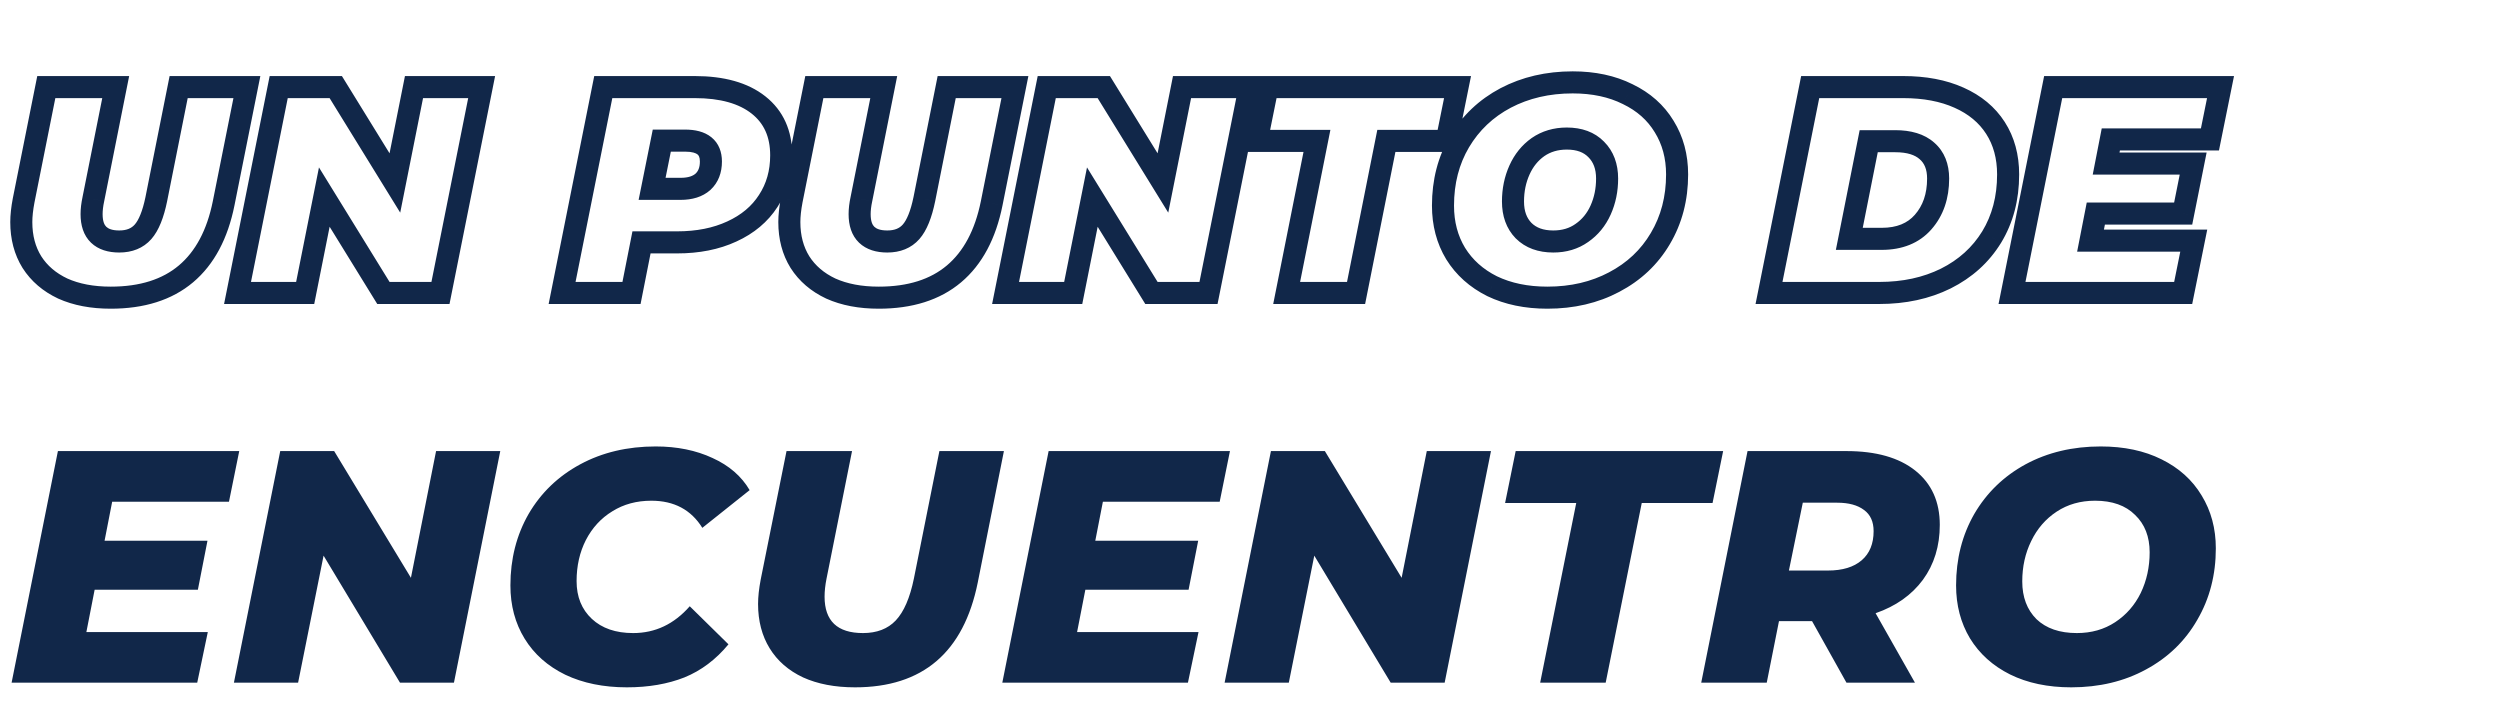
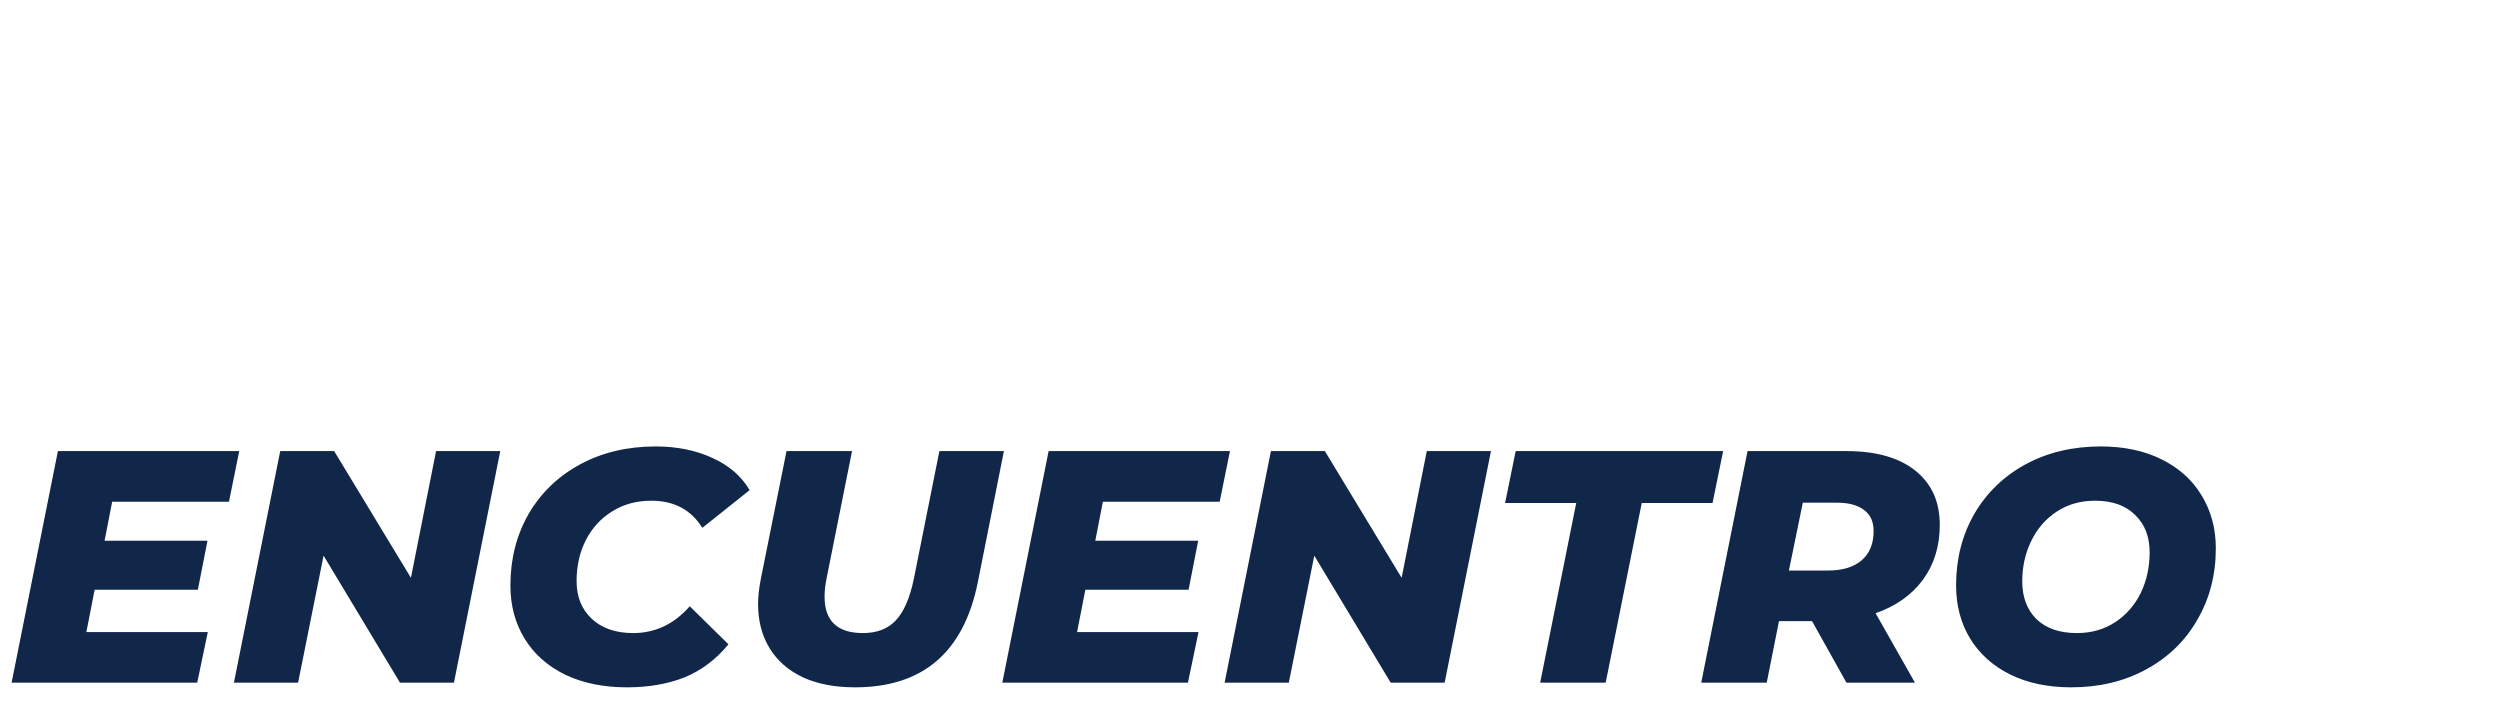
<svg xmlns="http://www.w3.org/2000/svg" width="340" height="98" viewBox="0 0 340 98" fill="none">
-   <path d="M8.536 39.243L7.898 40.601L7.91 40.606L7.922 40.612L8.536 39.243ZM4.336 35.644L3.062 36.435L3.067 36.442L3.072 36.45L4.336 35.644ZM3.216 27.244L1.746 26.949L1.743 26.963L3.216 27.244ZM6.296 11.844V10.344H5.067L4.826 11.549L6.296 11.844ZM15.736 11.844L17.207 12.137L17.565 10.344H15.736V11.844ZM12.696 27.084L14.163 27.398L14.165 27.387L14.168 27.377L12.696 27.084ZM13.416 31.924L12.379 33.007L13.416 31.924ZM19.456 31.523L20.583 32.514H20.583L19.456 31.523ZM21.256 27.084L22.726 27.385L22.727 27.377L21.256 27.084ZM24.296 11.844V10.344H23.066L22.825 11.55L24.296 11.844ZM33.576 11.844L35.047 12.138L35.406 10.344H33.576V11.844ZM30.416 27.643L31.887 27.939L31.887 27.938L30.416 27.643ZM25.296 37.243L24.329 36.097H24.329L25.296 37.243ZM15.056 38.983C12.712 38.983 10.757 38.597 9.151 37.875L7.922 40.612C9.996 41.544 12.388 41.983 15.056 41.983V38.983ZM9.175 37.886C7.594 37.142 6.421 36.123 5.601 34.837L3.072 36.45C4.225 38.258 5.853 39.638 7.898 40.601L9.175 37.886ZM5.611 34.852C4.818 33.576 4.396 32.045 4.396 30.203H1.396C1.396 32.522 1.934 34.618 3.062 36.435L5.611 34.852ZM4.396 30.203C4.396 29.47 4.489 28.58 4.69 27.524L1.743 26.963C1.517 28.147 1.396 29.231 1.396 30.203H4.396ZM4.687 27.538L7.767 12.138L4.826 11.549L1.746 26.949L4.687 27.538ZM6.296 13.344H15.736V10.344H6.296V13.344ZM14.265 11.55L11.225 26.79L14.168 27.377L17.207 12.137L14.265 11.55ZM11.23 26.769C11.053 27.595 10.956 28.383 10.956 29.123H13.956C13.956 28.638 14.02 28.065 14.163 27.398L11.23 26.769ZM10.956 29.123C10.956 30.613 11.339 32.01 12.379 33.007L14.454 30.84C14.214 30.61 13.956 30.14 13.956 29.123H10.956ZM12.379 33.007C13.39 33.976 14.753 34.343 16.216 34.343V31.343C15.226 31.343 14.723 31.098 14.454 30.84L12.379 33.007ZM16.216 34.343C17.948 34.343 19.472 33.778 20.583 32.514L18.33 30.533C17.894 31.029 17.259 31.343 16.216 31.343V34.343ZM20.583 32.514C21.618 31.336 22.283 29.543 22.726 27.385L19.787 26.782C19.376 28.784 18.842 29.951 18.33 30.533L20.583 32.514ZM22.727 27.377L25.767 12.137L22.825 11.55L19.785 26.79L22.727 27.377ZM24.296 13.344H33.576V10.344H24.296V13.344ZM32.106 11.549L28.946 27.349L31.887 27.938L35.047 12.138L32.106 11.549ZM28.946 27.348C28.14 31.353 26.563 34.212 24.329 36.097L26.264 38.39C29.15 35.955 30.986 32.414 31.887 27.939L28.946 27.348ZM24.329 36.097C22.107 37.972 19.068 38.983 15.056 38.983V41.983C19.578 41.983 23.366 40.835 26.264 38.39L24.329 36.097ZM65.504 11.844L66.975 12.138L67.333 10.344H65.504V11.844ZM59.904 39.843V41.343H61.133L61.374 40.138L59.904 39.843ZM52.144 39.843L50.867 40.631L51.306 41.343H52.144V39.843ZM44.104 26.803L45.38 26.016L43.379 22.769L42.633 26.51L44.104 26.803ZM41.504 39.843V41.343H42.734L42.975 40.137L41.504 39.843ZM32.304 39.843L30.833 39.549L30.474 41.343H32.304V39.843ZM37.904 11.844V10.344H36.674L36.433 11.549L37.904 11.844ZM45.664 11.844L46.94 11.056L46.501 10.344H45.664V11.844ZM53.704 24.884L52.427 25.671L54.429 28.918L55.175 25.177L53.704 24.884ZM56.304 11.844V10.344H55.073L54.833 11.55L56.304 11.844ZM64.033 11.549L58.433 39.549L61.374 40.138L66.975 12.138L64.033 11.549ZM59.904 38.343H52.144V41.343H59.904V38.343ZM53.42 39.056L45.38 26.016L42.827 27.591L50.867 40.631L53.42 39.056ZM42.633 26.51L40.033 39.55L42.975 40.137L45.575 27.097L42.633 26.51ZM41.504 38.343H32.304V41.343H41.504V38.343ZM33.775 40.138L39.374 12.138L36.433 11.549L30.833 39.549L33.775 40.138ZM37.904 13.344H45.664V10.344H37.904V13.344ZM44.387 12.631L52.427 25.671L54.98 24.096L46.94 11.056L44.387 12.631ZM55.175 25.177L57.775 12.137L54.833 11.55L52.233 24.59L55.175 25.177ZM56.304 13.344H65.504V10.344H56.304V13.344ZM103.164 14.284L104.096 13.108V13.108L103.164 14.284ZM104.484 27.323L103.23 26.5L103.226 26.507L103.222 26.513L104.484 27.323ZM99.524 31.483L98.901 30.119L98.895 30.122L99.524 31.483ZM87.244 32.964V31.463H86.012L85.773 32.673L87.244 32.964ZM85.884 39.843V41.343H87.117L87.356 40.134L85.884 39.843ZM76.444 39.843L74.973 39.549L74.615 41.343H76.444V39.843ZM82.044 11.844V10.344H80.815L80.573 11.549L82.044 11.844ZM95.604 24.724L96.601 25.845L96.612 25.834L96.623 25.824L95.604 24.724ZM90.004 19.123V17.623H88.776L88.534 18.828L90.004 19.123ZM88.684 25.683L87.214 25.388L86.852 27.183H88.684V25.683ZM94.484 13.344C98.02 13.344 100.537 14.116 102.233 15.459L104.096 13.108C101.685 11.198 98.415 10.344 94.484 10.344V13.344ZM102.233 15.459C103.881 16.765 104.744 18.586 104.744 21.123H107.744C107.744 17.794 106.554 15.056 104.096 13.108L102.233 15.459ZM104.744 21.123C104.744 23.207 104.228 24.982 103.23 26.5L105.738 28.147C107.088 26.092 107.744 23.733 107.744 21.123H104.744ZM103.222 26.513C102.249 28.03 100.831 29.237 98.901 30.119L100.147 32.848C102.537 31.756 104.427 30.191 105.747 28.134L103.222 26.513ZM98.895 30.122C96.995 31.001 94.737 31.463 92.084 31.463V34.464C95.085 34.464 97.787 33.94 100.154 32.845L98.895 30.122ZM92.084 31.463H87.244V34.464H92.084V31.463ZM85.773 32.673L84.413 39.553L87.356 40.134L88.716 33.254L85.773 32.673ZM85.884 38.343H76.444V41.343H85.884V38.343ZM77.915 40.138L83.515 12.138L80.573 11.549L74.973 39.549L77.915 40.138ZM82.044 13.344H94.484V10.344H82.044V13.344ZM92.564 27.183C94.106 27.183 95.521 26.804 96.601 25.845L94.608 23.602C94.247 23.923 93.636 24.183 92.564 24.183V27.183ZM96.623 25.824C97.71 24.818 98.184 23.466 98.184 21.963H95.184C95.184 22.808 94.939 23.295 94.585 23.623L96.623 25.824ZM98.184 21.963C98.184 20.69 97.774 19.495 96.746 18.666C95.78 17.887 94.5 17.623 93.164 17.623V20.623C94.175 20.623 94.655 20.834 94.862 21.001C95.008 21.118 95.184 21.343 95.184 21.963H98.184ZM93.164 17.623H90.004V20.623H93.164V17.623ZM88.534 18.828L87.214 25.388L90.155 25.979L91.475 19.419L88.534 18.828ZM88.684 27.183H92.564V24.183H88.684V27.183ZM112.99 39.243L112.351 40.601L112.363 40.606L112.375 40.612L112.99 39.243ZM108.79 35.644L107.515 36.435L107.52 36.442L107.525 36.45L108.79 35.644ZM107.67 27.244L106.199 26.949L106.196 26.963L107.67 27.244ZM110.75 11.844V10.344H109.52L109.279 11.549L110.75 11.844ZM120.19 11.844L121.661 12.137L122.018 10.344H120.19V11.844ZM117.15 27.084L118.616 27.398L118.619 27.387L118.621 27.377L117.15 27.084ZM117.87 31.924L116.832 33.007L117.87 31.924ZM123.91 31.523L125.036 32.514L123.91 31.523ZM125.71 27.084L127.179 27.385L127.181 27.377L125.71 27.084ZM128.75 11.844V10.344H127.519L127.279 11.55L128.75 11.844ZM138.03 11.844L139.5 12.138L139.859 10.344H138.03V11.844ZM134.87 27.643L136.34 27.939L136.34 27.938L134.87 27.643ZM129.75 37.243L128.782 36.097L129.75 37.243ZM119.51 38.983C117.165 38.983 115.21 38.597 113.604 37.875L112.375 40.612C114.449 41.544 116.841 41.983 119.51 41.983V38.983ZM113.628 37.886C112.047 37.142 110.874 36.123 110.054 34.837L107.525 36.45C108.678 38.258 110.306 39.638 112.351 40.601L113.628 37.886ZM110.064 34.852C109.272 33.576 108.85 32.045 108.85 30.203H105.85C105.85 32.522 106.388 34.618 107.515 36.435L110.064 34.852ZM108.85 30.203C108.85 29.47 108.942 28.58 109.143 27.524L106.196 26.963C105.971 28.147 105.85 29.231 105.85 30.203H108.85ZM109.14 27.538L112.22 12.138L109.279 11.549L106.199 26.949L109.14 27.538ZM110.75 13.344H120.19V10.344H110.75V13.344ZM118.719 11.55L115.679 26.79L118.621 27.377L121.661 12.137L118.719 11.55ZM115.683 26.769C115.506 27.595 115.41 28.383 115.41 29.123H118.41C118.41 28.638 118.473 28.065 118.616 27.398L115.683 26.769ZM115.41 29.123C115.41 30.613 115.792 32.01 116.832 33.007L118.907 30.84C118.667 30.61 118.41 30.14 118.41 29.123H115.41ZM116.832 33.007C117.843 33.976 119.206 34.343 120.67 34.343V31.343C119.679 31.343 119.176 31.098 118.907 30.84L116.832 33.007ZM120.67 34.343C122.401 34.343 123.925 33.778 125.036 32.514L122.783 30.533C122.347 31.029 121.712 31.343 120.67 31.343V34.343ZM125.036 32.514C126.071 31.336 126.736 29.543 127.179 27.385L124.24 26.782C123.83 28.784 123.295 29.951 122.783 30.533L125.036 32.514ZM127.181 27.377L130.221 12.137L127.279 11.55L124.239 26.79L127.181 27.377ZM128.75 13.344H138.03V10.344H128.75V13.344ZM136.559 11.549L133.399 27.349L136.34 27.938L139.5 12.138L136.559 11.549ZM133.399 27.348C132.593 31.353 131.016 34.212 128.782 36.097L130.717 38.39C133.603 35.955 135.44 32.414 136.34 27.939L133.399 27.348ZM128.782 36.097C126.56 37.972 123.521 38.983 119.51 38.983V41.983C124.031 41.983 127.819 40.835 130.717 38.39L128.782 36.097ZM169.957 11.844L171.428 12.138L171.786 10.344H169.957V11.844ZM164.357 39.843V41.343H165.586L165.828 40.138L164.357 39.843ZM156.597 39.843L155.32 40.631L155.759 41.343H156.597V39.843ZM148.557 26.803L149.834 26.016L147.832 22.769L147.086 26.51L148.557 26.803ZM145.957 39.843V41.343H147.187L147.428 40.137L145.957 39.843ZM136.757 39.843L135.286 39.549L134.927 41.343H136.757V39.843ZM142.357 11.844V10.344H141.127L140.886 11.549L142.357 11.844ZM150.117 11.844L151.394 11.056L150.954 10.344H150.117V11.844ZM158.157 24.884L156.88 25.671L158.882 28.918L159.628 25.177L158.157 24.884ZM160.757 11.844V10.344H159.526L159.286 11.55L160.757 11.844ZM168.486 11.549L162.886 39.549L165.828 40.138L171.428 12.138L168.486 11.549ZM164.357 38.343H156.597V41.343H164.357V38.343ZM157.874 39.056L149.834 26.016L147.28 27.591L155.32 40.631L157.874 39.056ZM147.086 26.51L144.486 39.55L147.428 40.137L150.028 27.097L147.086 26.51ZM145.957 38.343H136.757V41.343H145.957V38.343ZM138.228 40.138L143.828 12.138L140.886 11.549L135.286 39.549L138.228 40.138ZM142.357 13.344H150.117V10.344H142.357V13.344ZM148.84 12.631L156.88 25.671L159.434 24.096L151.394 11.056L148.84 12.631ZM159.628 25.177L162.228 12.137L159.286 11.55L156.686 24.59L159.628 25.177ZM160.757 13.344H169.957V10.344H160.757V13.344ZM179.105 19.163L180.576 19.457L180.934 17.663H179.105V19.163ZM170.905 19.163L169.435 18.866L169.072 20.663H170.905V19.163ZM172.385 11.844V10.344H171.158L170.915 11.546L172.385 11.844ZM198.225 11.844L199.695 12.141L200.059 10.344H198.225V11.844ZM196.745 19.163V20.663H197.972L198.215 19.461L196.745 19.163ZM188.545 19.163V17.663H187.315L187.074 18.87L188.545 19.163ZM184.425 39.843V41.343H185.656L185.896 40.137L184.425 39.843ZM174.985 39.843L173.514 39.55L173.157 41.343H174.985V39.843ZM179.105 17.663H170.905V20.663H179.105V17.663ZM172.375 19.461L173.855 12.141L170.915 11.546L169.435 18.866L172.375 19.461ZM172.385 13.344H198.225V10.344H172.385V13.344ZM196.755 11.546L195.275 18.866L198.215 19.461L199.695 12.141L196.755 11.546ZM196.745 17.663H188.545V20.663H196.745V17.663ZM187.074 18.87L182.954 39.55L185.896 40.137L190.016 19.457L187.074 18.87ZM184.425 38.343H174.985V41.343H184.425V38.343ZM176.456 40.137L180.576 19.457L177.634 18.87L173.514 39.55L176.456 40.137ZM202.926 38.923L202.256 40.265L202.266 40.27L202.276 40.275L202.926 38.923ZM197.966 34.483L196.683 35.261L196.687 35.267L196.691 35.274L197.966 34.483ZM198.486 19.284L197.197 18.518L197.194 18.522L198.486 19.284ZM204.766 13.323L204.069 11.995L204.064 11.998L204.766 13.323ZM221.366 12.803L220.696 14.145L220.706 14.15L220.716 14.155L221.366 12.803ZM226.326 17.203L225.043 17.981L225.047 17.987L225.051 17.994L226.326 17.203ZM225.806 32.444L224.517 31.678L224.514 31.682L225.806 32.444ZM219.526 38.364L218.829 37.035L218.824 37.038L219.526 38.364ZM215.126 31.683L214.274 30.449L214.267 30.454L214.26 30.459L215.126 31.683ZM217.686 28.564L219.055 29.178L217.686 28.564ZM217.086 20.323L216.011 21.369L216.019 21.377L216.026 21.384L217.086 20.323ZM209.166 20.003L208.314 18.769L208.307 18.774L208.3 18.779L209.166 20.003ZM206.646 23.123L208.015 23.738V23.738L206.646 23.123ZM207.206 31.363L206.131 32.41L206.139 32.417L206.146 32.424L207.206 31.363ZM210.446 38.983C207.776 38.983 205.499 38.497 203.577 37.572L202.276 40.275C204.674 41.43 207.41 41.983 210.446 41.983V38.983ZM203.597 37.582C201.694 36.63 200.258 35.334 199.241 33.693L196.691 35.274C198.022 37.42 199.892 39.083 202.256 40.265L203.597 37.582ZM199.249 33.706C198.26 32.072 197.746 30.173 197.746 27.963H194.746C194.746 30.66 195.38 33.108 196.683 35.261L199.249 33.706ZM197.746 27.963C197.746 24.949 198.435 22.324 199.779 20.045L197.194 18.522C195.551 21.31 194.746 24.471 194.746 27.963H197.746ZM199.776 20.049C201.154 17.73 203.042 15.935 205.469 14.649L204.064 11.998C201.157 13.539 198.859 15.717 197.197 18.518L199.776 20.049ZM205.463 14.652C207.918 13.364 210.715 12.704 213.886 12.704V9.704C210.285 9.704 207.001 10.457 204.069 11.995L205.463 14.652ZM213.886 12.704C216.552 12.704 218.808 13.201 220.696 14.145L222.037 11.462C219.659 10.273 216.927 9.704 213.886 9.704V12.704ZM220.716 14.155C222.636 15.08 224.06 16.357 225.043 17.981L227.609 16.427C226.3 14.264 224.416 12.607 222.017 11.452L220.716 14.155ZM225.051 17.994C226.063 19.626 226.586 21.52 226.586 23.724H229.586C229.586 21.02 228.937 18.568 227.601 16.413L225.051 17.994ZM226.586 23.724C226.586 26.733 225.886 29.371 224.517 31.678L227.096 33.209C228.766 30.396 229.586 27.221 229.586 23.724H226.586ZM224.514 31.682C223.168 33.966 221.284 35.747 218.829 37.035L220.223 39.692C223.155 38.153 225.458 35.988 227.099 33.205L224.514 31.682ZM218.824 37.038C216.399 38.323 213.619 38.983 210.446 38.983V41.983C214.048 41.983 217.321 41.23 220.229 39.689L218.824 37.038ZM211.246 34.343C213.013 34.343 214.617 33.881 215.993 32.908L214.26 30.459C213.449 31.033 212.467 31.343 211.246 31.343V34.343ZM215.979 32.918C217.336 31.981 218.362 30.721 219.055 29.178L216.318 27.949C215.837 29.02 215.157 29.84 214.274 30.449L215.979 32.918ZM219.055 29.178C219.735 27.663 220.066 26.025 220.066 24.284H217.066C217.066 25.636 216.811 26.851 216.318 27.949L219.055 29.178ZM220.066 24.284C220.066 22.311 219.466 20.582 218.147 19.263L216.026 21.384C216.68 22.038 217.066 22.949 217.066 24.284H220.066ZM218.162 19.277C216.854 17.934 215.095 17.343 213.086 17.343V20.343C214.491 20.343 215.398 20.74 216.011 21.369L218.162 19.277ZM213.086 17.343C211.32 17.343 209.709 17.806 208.314 18.769L210.019 21.238C210.864 20.654 211.867 20.343 213.086 20.343V17.343ZM208.3 18.779C206.973 19.718 205.967 20.976 205.278 22.509L208.015 23.738C208.5 22.658 209.174 21.836 210.033 21.228L208.3 18.779ZM205.278 22.509C204.598 24.024 204.266 25.662 204.266 27.404H207.266C207.266 26.052 207.522 24.836 208.015 23.738L205.278 22.509ZM204.266 27.404C204.266 29.364 204.846 31.088 206.131 32.41L208.282 30.317C207.647 29.666 207.266 28.75 207.266 27.404H204.266ZM206.146 32.424C207.474 33.752 209.236 34.343 211.246 34.343V31.343C209.843 31.343 208.912 30.948 208.267 30.303L206.146 32.424ZM246.185 11.844V10.344H244.955L244.714 11.549L246.185 11.844ZM266.425 13.284L265.809 14.651L265.816 14.654L266.425 13.284ZM271.385 17.404L270.122 18.214L271.385 17.404ZM270.865 32.243L272.142 33.03L272.146 33.023L270.865 32.243ZM264.625 37.883L265.29 39.228L265.296 39.225L264.625 37.883ZM240.585 39.843L239.114 39.549L238.755 41.343H240.585V39.843ZM261.545 30.203L260.418 29.213L260.417 29.214L261.545 30.203ZM262.065 20.523L261.066 21.643L261.074 21.65L261.081 21.656L262.065 20.523ZM254.145 19.203V17.703H252.914L252.674 18.911L254.145 19.203ZM251.505 32.483L250.034 32.191L249.677 33.983H251.505V32.483ZM246.185 13.344H258.825V10.344H246.185V13.344ZM258.825 13.344C261.598 13.344 263.912 13.798 265.809 14.651L267.04 11.916C264.671 10.849 261.918 10.344 258.825 10.344V13.344ZM265.816 14.654C267.739 15.509 269.152 16.701 270.122 18.214L272.647 16.593C271.325 14.533 269.43 12.978 267.034 11.913L265.816 14.654ZM270.122 18.214C271.093 19.725 271.605 21.542 271.605 23.724H274.605C274.605 21.052 273.97 18.655 272.647 16.593L270.122 18.214ZM271.605 23.724C271.605 26.71 270.917 29.273 269.584 31.464L272.146 33.023C273.8 30.307 274.605 27.19 274.605 23.724H271.605ZM269.587 31.457C268.248 33.635 266.383 35.328 263.954 36.542L265.296 39.225C268.2 37.773 270.496 35.706 272.142 33.03L269.587 31.457ZM263.96 36.539C261.555 37.729 258.775 38.343 255.585 38.343V41.343C259.168 41.343 262.414 40.651 265.29 39.228L263.96 36.539ZM255.585 38.343H240.585V41.343H255.585V38.343ZM242.056 40.138L247.656 12.138L244.714 11.549L239.114 39.549L242.056 40.138ZM255.905 33.983C258.669 33.983 260.997 33.102 262.673 31.193L260.417 29.214C259.426 30.345 257.994 30.983 255.905 30.983V33.983ZM262.671 31.194C264.311 29.329 265.085 26.984 265.085 24.284H262.085C262.085 26.383 261.499 27.985 260.418 29.213L262.671 31.194ZM265.085 24.284C265.085 22.323 264.459 20.616 263.048 19.391L261.081 21.656C261.698 22.191 262.085 22.991 262.085 24.284H265.085ZM263.063 19.404C261.703 18.191 259.849 17.703 257.745 17.703V20.703C259.427 20.703 260.453 21.096 261.066 21.643L263.063 19.404ZM257.745 17.703H254.145V20.703H257.745V17.703ZM252.674 18.911L250.034 32.191L252.976 32.776L255.616 19.496L252.674 18.911ZM251.505 33.983H255.905V30.983H251.505V33.983ZM287.072 18.963V17.463H285.836L285.6 18.676L287.072 18.963ZM286.432 22.244L284.96 21.956L284.611 23.744H286.432V22.244ZM298.272 22.244L299.743 22.538L300.101 20.744H298.272V22.244ZM296.912 29.044V30.544H298.141L298.383 29.338L296.912 29.044ZM285.032 29.044V27.544H283.797L283.56 28.756L285.032 29.044ZM284.312 32.724L282.84 32.435L282.49 34.224H284.312V32.724ZM298.352 32.724L299.822 33.021L300.185 31.224H298.352V32.724ZM296.912 39.843V41.343H298.139L298.382 40.141L296.912 39.843ZM273.632 39.843L272.161 39.549L271.802 41.343H273.632V39.843ZM279.232 11.844V10.344H278.002L277.761 11.549L279.232 11.844ZM301.992 11.844L303.462 12.141L303.826 10.344H301.992V11.844ZM300.552 18.963V20.463H301.779L302.022 19.261L300.552 18.963ZM285.6 18.676L284.96 21.956L287.904 22.531L288.544 19.251L285.6 18.676ZM286.432 23.744H298.272V20.744H286.432V23.744ZM296.801 21.949L295.441 28.749L298.383 29.338L299.743 22.538L296.801 21.949ZM296.912 27.544H285.032V30.544H296.912V27.544ZM283.56 28.756L282.84 32.435L285.784 33.011L286.504 29.331L283.56 28.756ZM284.312 34.224H298.352V31.224H284.312V34.224ZM296.882 32.426L295.442 39.546L298.382 40.141L299.822 33.021L296.882 32.426ZM296.912 38.343H273.632V41.343H296.912V38.343ZM275.103 40.138L280.703 12.138L277.761 11.549L272.161 39.549L275.103 40.138ZM279.232 13.344H301.992V10.344H279.232V13.344ZM300.522 11.546L299.082 18.666L302.022 19.261L303.462 12.141L300.522 11.546ZM300.552 17.463H287.072V20.463H300.552V17.463Z" fill="#112749" />
  <path d="M15.256 68.232L14.221 73.542H28.216L26.911 80.202H12.871L11.746 85.962H28.261L26.821 92.847H1.576L7.876 61.347H32.536L31.141 68.232H15.256ZM68.036 61.347L61.736 92.847H54.401L44.006 75.567L40.541 92.847H31.811L38.111 61.347H45.446L55.886 78.582L59.306 61.347H68.036ZM85.256 93.477C82.076 93.477 79.286 92.907 76.886 91.767C74.486 90.597 72.641 88.962 71.351 86.862C70.061 84.762 69.416 82.347 69.416 79.617C69.416 76.017 70.241 72.777 71.891 69.897C73.571 67.017 75.911 64.767 78.911 63.147C81.911 61.527 85.331 60.717 89.171 60.717C92.081 60.717 94.661 61.242 96.911 62.292C99.161 63.312 100.841 64.767 101.951 66.657L95.516 71.787C93.986 69.327 91.676 68.097 88.586 68.097C86.576 68.097 84.806 68.577 83.276 69.537C81.746 70.467 80.546 71.772 79.676 73.452C78.836 75.102 78.416 76.962 78.416 79.032C78.416 81.162 79.106 82.872 80.486 84.162C81.866 85.452 83.741 86.097 86.111 86.097C89.111 86.097 91.676 84.882 93.806 82.452L99.071 87.627C97.361 89.697 95.366 91.197 93.086 92.127C90.806 93.027 88.196 93.477 85.256 93.477ZM116.282 93.477C113.552 93.477 111.197 93.027 109.217 92.127C107.237 91.197 105.722 89.877 104.672 88.167C103.622 86.457 103.097 84.447 103.097 82.137C103.097 81.177 103.217 80.067 103.457 78.807L106.967 61.347H115.877L112.412 78.672C112.232 79.572 112.142 80.397 112.142 81.147C112.142 84.447 113.882 86.097 117.362 86.097C119.252 86.097 120.737 85.527 121.817 84.387C122.927 83.217 123.752 81.312 124.292 78.672L127.757 61.347H136.532L132.977 79.212C131.057 88.722 125.492 93.477 116.282 93.477ZM149.993 68.232L148.958 73.542H162.953L161.648 80.202H147.608L146.483 85.962H162.998L161.558 92.847H136.313L142.613 61.347H167.273L165.878 68.232H149.993ZM202.772 61.347L196.472 92.847H189.137L178.742 75.567L175.277 92.847H166.547L172.847 61.347H180.182L190.622 78.582L194.042 61.347H202.772ZM214.367 68.412H204.692L206.132 61.347H234.347L232.907 68.412H223.277L218.372 92.847H209.462L214.367 68.412ZM263.811 71.382C263.811 74.262 263.046 76.752 261.516 78.852C259.986 80.922 257.841 82.437 255.081 83.397L260.436 92.847H251.121L246.441 84.477H241.941L240.276 92.847H231.366L237.666 61.347H251.121C255.141 61.347 258.261 62.232 260.481 64.002C262.701 65.772 263.811 68.232 263.811 71.382ZM254.811 72.237C254.811 70.947 254.376 69.987 253.506 69.357C252.636 68.697 251.421 68.367 249.861 68.367H245.181L243.291 77.592H248.601C250.581 77.592 252.111 77.127 253.191 76.197C254.271 75.267 254.811 73.947 254.811 72.237ZM281.687 93.477C278.507 93.477 275.732 92.892 273.362 91.722C271.022 90.552 269.207 88.917 267.917 86.817C266.657 84.717 266.027 82.317 266.027 79.617C266.027 76.017 266.852 72.777 268.502 69.897C270.182 67.017 272.507 64.767 275.477 63.147C278.477 61.527 281.882 60.717 285.692 60.717C288.872 60.717 291.632 61.302 293.972 62.472C296.342 63.642 298.157 65.277 299.417 67.377C300.707 69.477 301.352 71.877 301.352 74.577C301.352 78.177 300.512 81.417 298.832 84.297C297.182 87.177 294.857 89.427 291.857 91.047C288.887 92.667 285.497 93.477 281.687 93.477ZM282.452 86.097C284.432 86.097 286.172 85.602 287.672 84.612C289.172 83.622 290.327 82.302 291.137 80.652C291.947 78.972 292.352 77.127 292.352 75.117C292.352 72.987 291.692 71.292 290.372 70.032C289.082 68.742 287.267 68.097 284.927 68.097C282.947 68.097 281.207 68.592 279.707 69.582C278.207 70.572 277.052 71.907 276.242 73.587C275.432 75.237 275.027 77.067 275.027 79.077C275.027 81.207 275.672 82.917 276.962 84.207C278.282 85.467 280.112 86.097 282.452 86.097Z" fill="#112749" />
</svg>